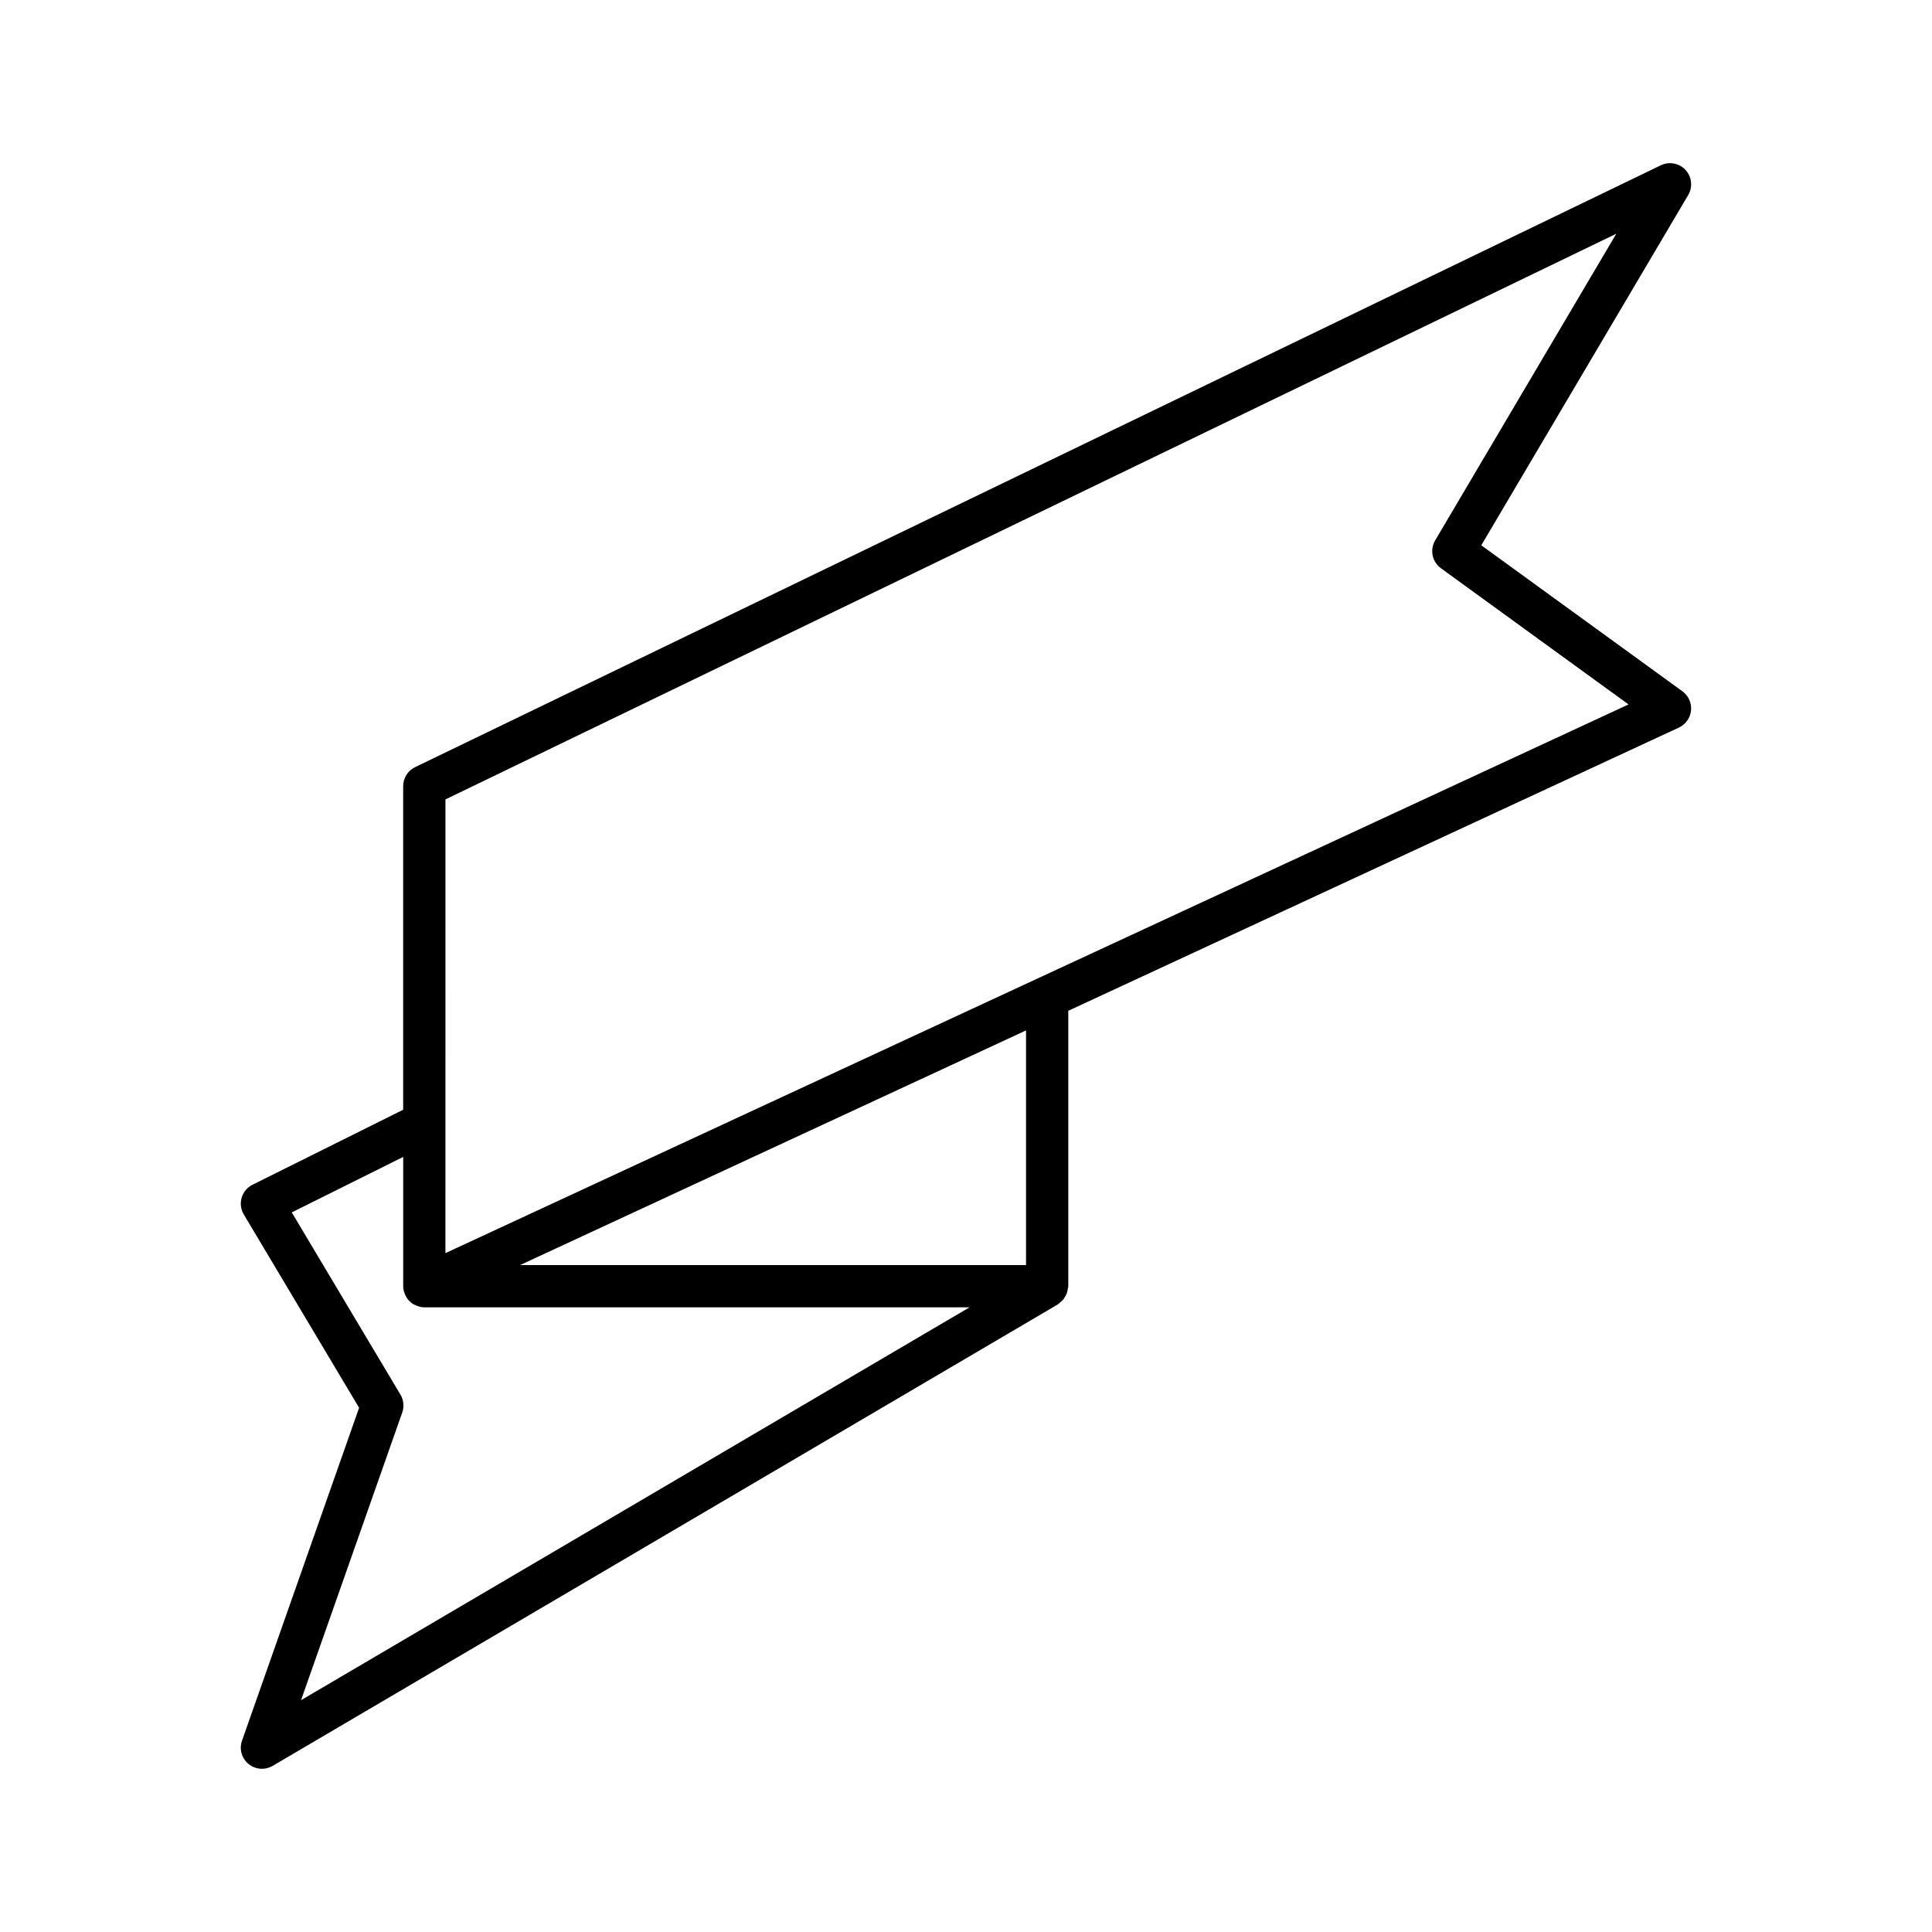
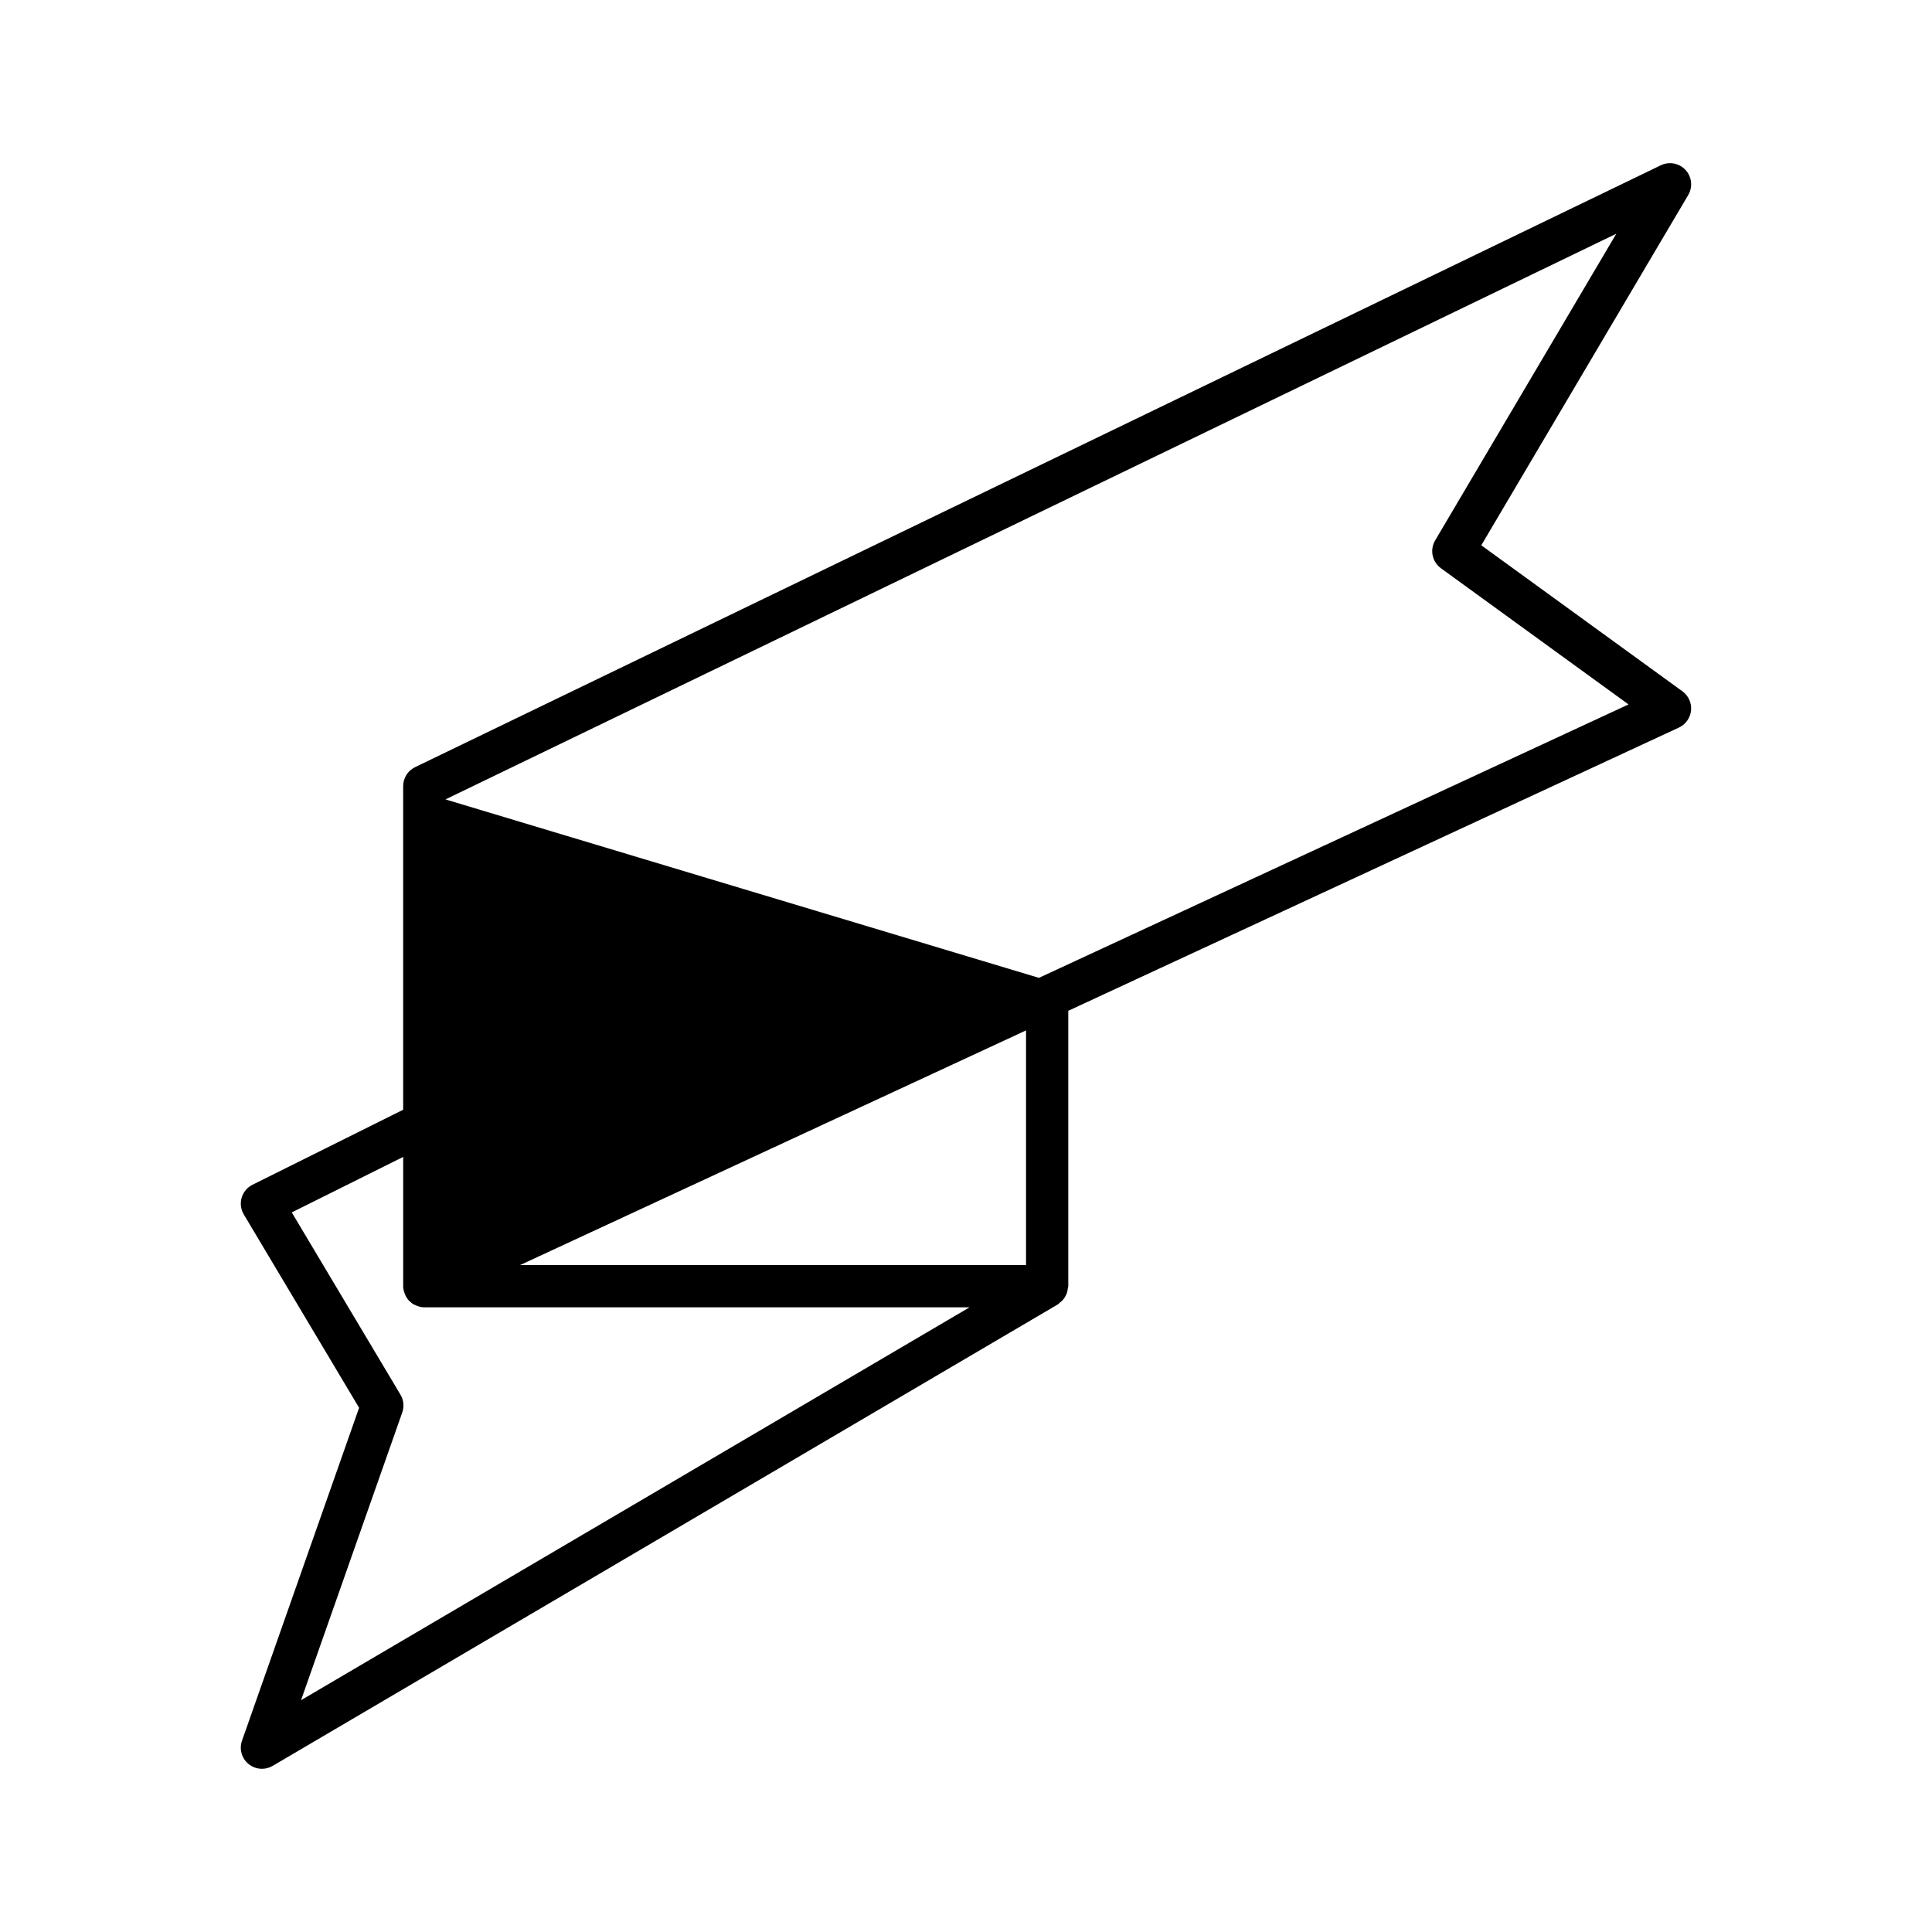
<svg xmlns="http://www.w3.org/2000/svg" fill="#000000" width="800px" height="800px" version="1.1" viewBox="144 144 512 512">
-   <path d="m209.86 611.47c1.027 0.844 2.289 1.277 3.559 1.277 0.98 0 1.957-0.254 2.836-0.77l208.09-122.3c0.203-0.121 0.32-0.312 0.504-0.453 0.309-0.238 0.598-0.469 0.852-0.766 0.234-0.273 0.41-0.559 0.586-0.867 0.18-0.312 0.344-0.617 0.461-0.965 0.125-0.363 0.176-0.727 0.223-1.105 0.027-0.23 0.137-0.434 0.137-0.672v-72.98l161.82-75.055c1.797-0.836 3.023-2.562 3.215-4.539 0.191-1.977-0.68-3.906-2.281-5.07l-53.305-38.695 54.836-92.824c1.25-2.125 0.969-4.82-0.699-6.637-1.672-1.816-4.328-2.316-6.555-1.25l-330.13 159.5c-1.934 0.934-3.164 2.891-3.164 5.039v85.754l-39.922 19.875c-1.398 0.695-2.438 1.938-2.883 3.434-0.438 1.496-0.23 3.106 0.57 4.445l30.555 51.23-31.027 88.215c-0.785 2.223-0.098 4.688 1.719 6.18zm206.05-132.21h-134.09l134.09-62.191zm-153.86-123.41 310.29-149.91-48.008 81.27c-1.465 2.488-0.805 5.684 1.531 7.379l49.715 36.09-156.25 72.461h-0.004l-157.28 72.953zm-11.449 162.47c0.551-1.57 0.379-3.301-0.477-4.727l-28.805-48.297 29.531-14.703v34.258c0 0.68 0.16 1.324 0.391 1.941 0.051 0.137 0.098 0.273 0.16 0.406 0.266 0.57 0.602 1.098 1.043 1.551 0.066 0.07 0.148 0.117 0.223 0.184 0.242 0.227 0.484 0.457 0.77 0.641 0.172 0.109 0.367 0.16 0.547 0.25 0.18 0.09 0.348 0.172 0.535 0.242 0.625 0.23 1.27 0.391 1.93 0.391h144.48l-177.15 104.11z" />
+   <path d="m209.86 611.47c1.027 0.844 2.289 1.277 3.559 1.277 0.98 0 1.957-0.254 2.836-0.77l208.09-122.3c0.203-0.121 0.32-0.312 0.504-0.453 0.309-0.238 0.598-0.469 0.852-0.766 0.234-0.273 0.41-0.559 0.586-0.867 0.18-0.312 0.344-0.617 0.461-0.965 0.125-0.363 0.176-0.727 0.223-1.105 0.027-0.23 0.137-0.434 0.137-0.672v-72.98l161.82-75.055c1.797-0.836 3.023-2.562 3.215-4.539 0.191-1.977-0.68-3.906-2.281-5.07l-53.305-38.695 54.836-92.824c1.25-2.125 0.969-4.82-0.699-6.637-1.672-1.816-4.328-2.316-6.555-1.25l-330.13 159.5c-1.934 0.934-3.164 2.891-3.164 5.039v85.754l-39.922 19.875c-1.398 0.695-2.438 1.938-2.883 3.434-0.438 1.496-0.23 3.106 0.57 4.445l30.555 51.23-31.027 88.215c-0.785 2.223-0.098 4.688 1.719 6.18zm206.05-132.21h-134.09l134.09-62.191zm-153.86-123.41 310.29-149.91-48.008 81.27c-1.465 2.488-0.805 5.684 1.531 7.379l49.715 36.09-156.25 72.461h-0.004zm-11.449 162.47c0.551-1.57 0.379-3.301-0.477-4.727l-28.805-48.297 29.531-14.703v34.258c0 0.68 0.16 1.324 0.391 1.941 0.051 0.137 0.098 0.273 0.16 0.406 0.266 0.57 0.602 1.098 1.043 1.551 0.066 0.07 0.148 0.117 0.223 0.184 0.242 0.227 0.484 0.457 0.77 0.641 0.172 0.109 0.367 0.16 0.547 0.25 0.18 0.09 0.348 0.172 0.535 0.242 0.625 0.23 1.27 0.391 1.93 0.391h144.48l-177.15 104.11z" />
</svg>